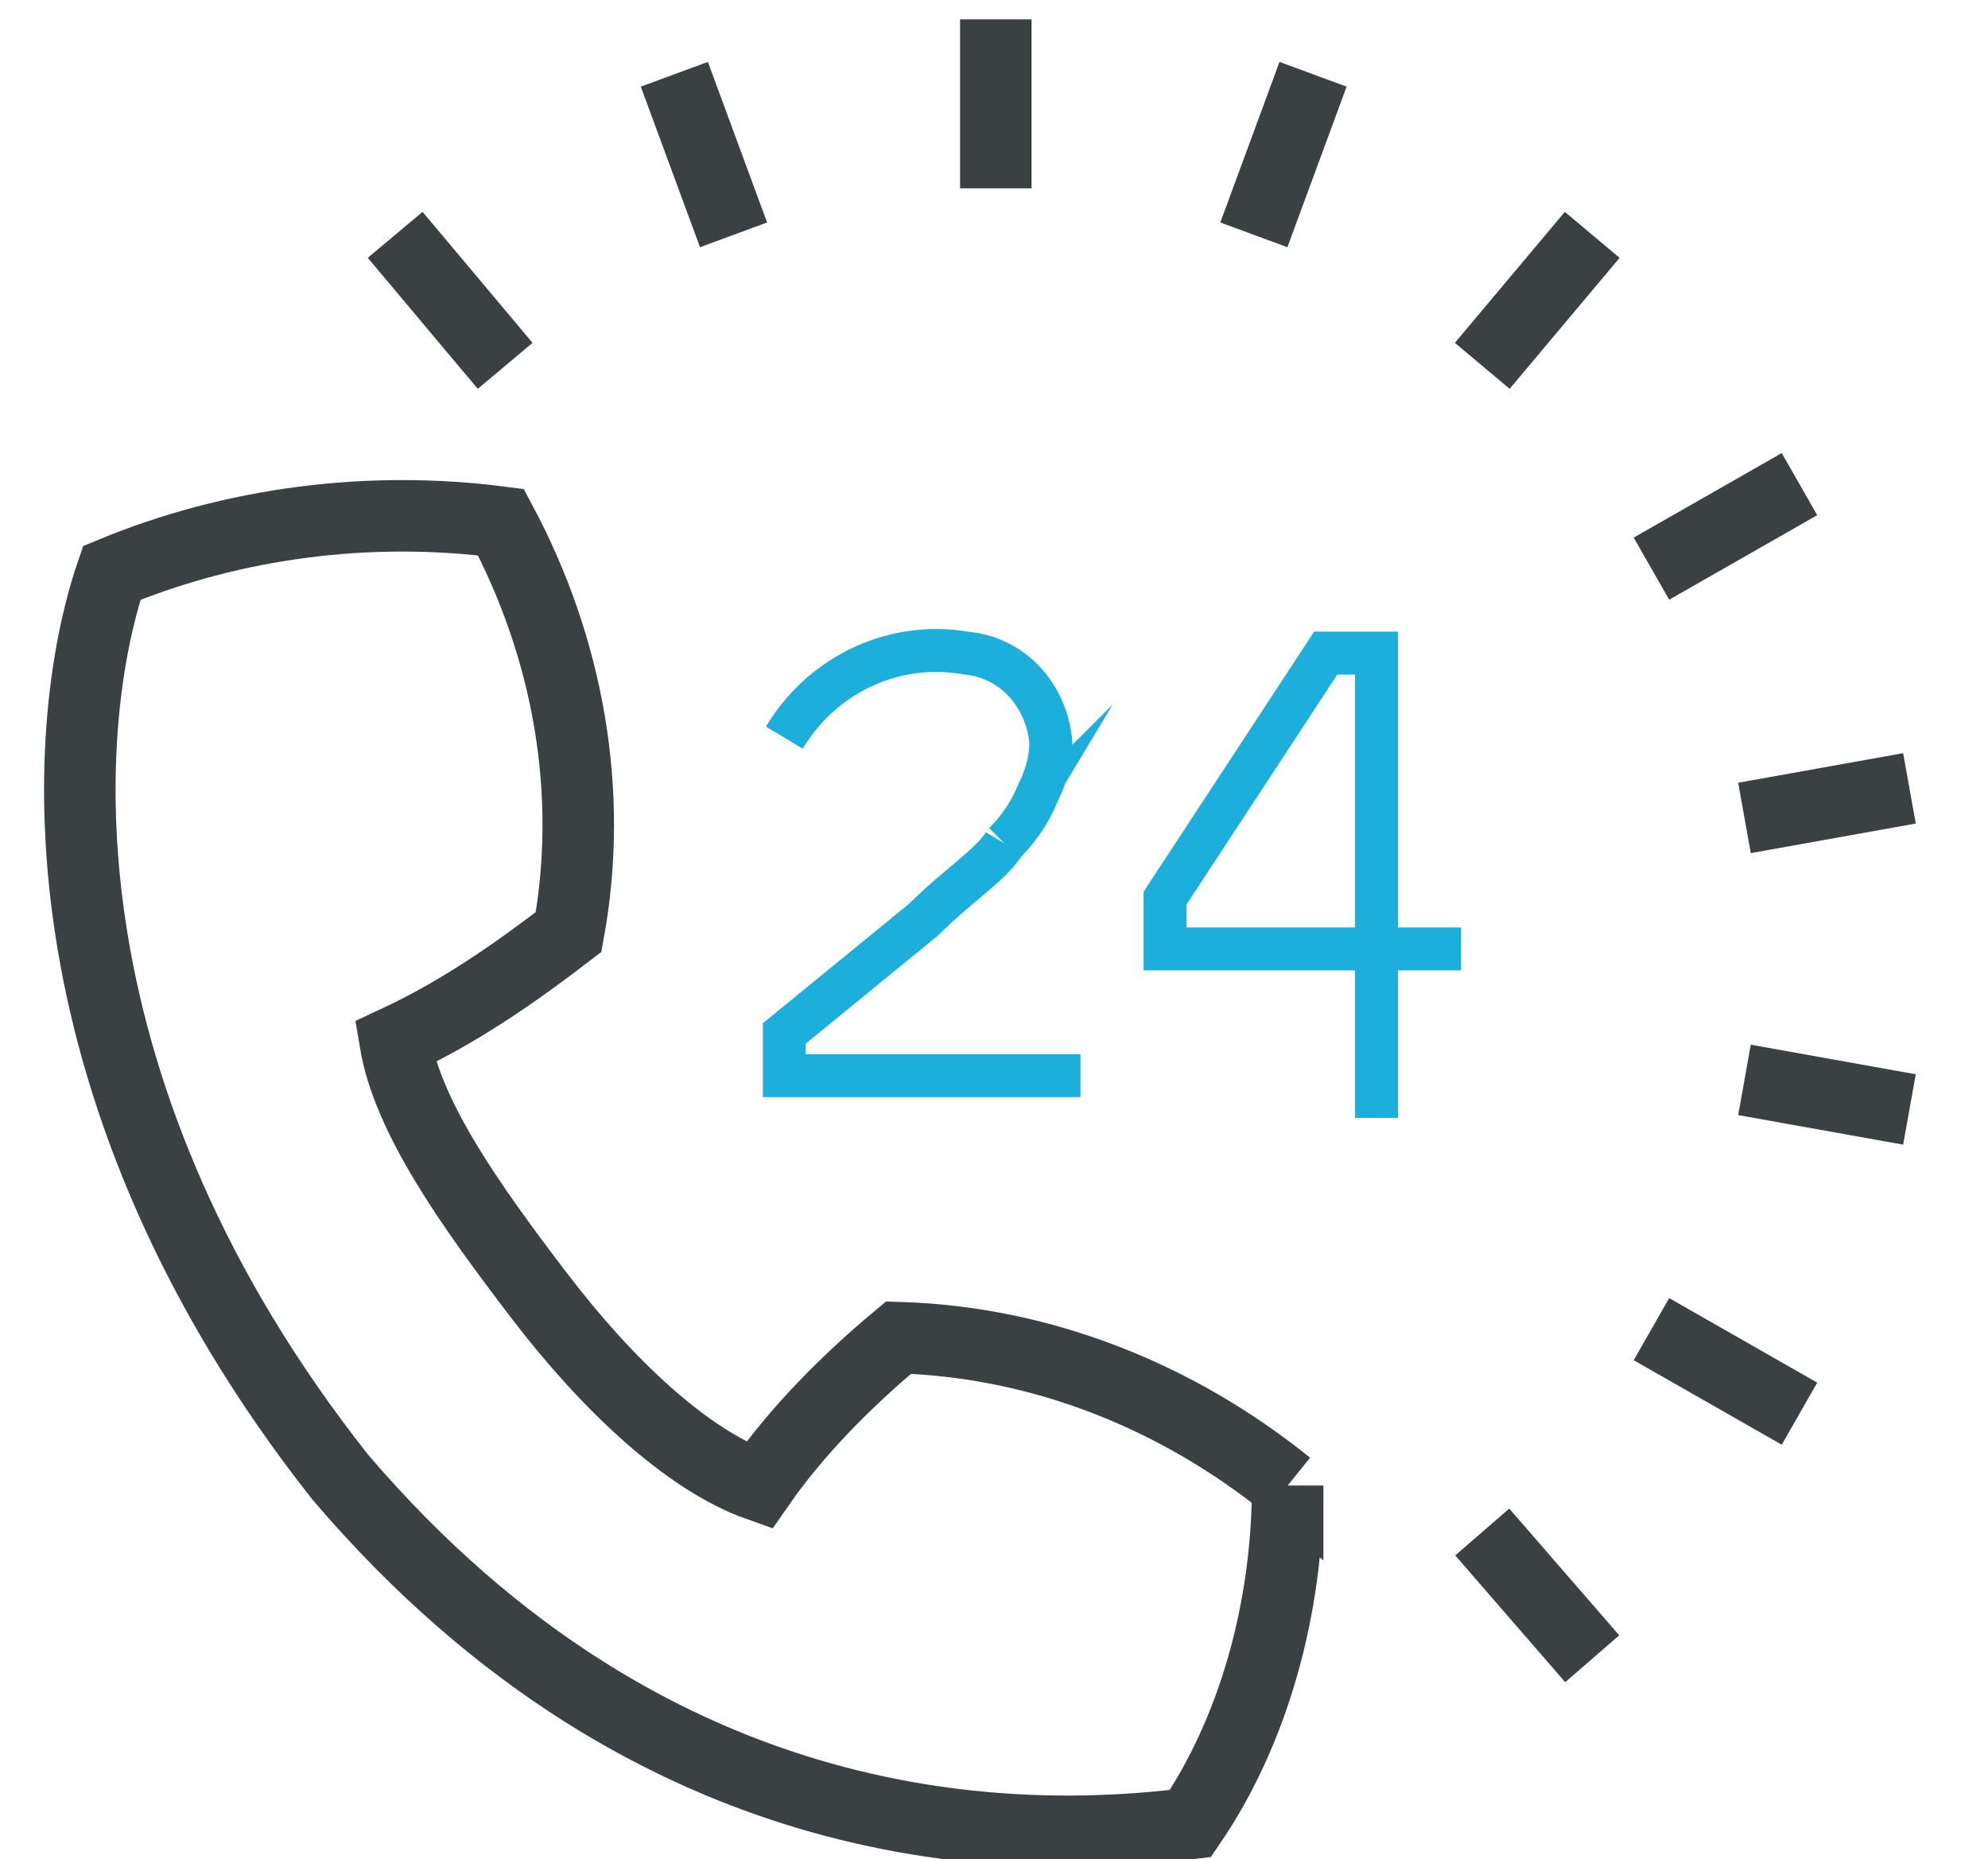
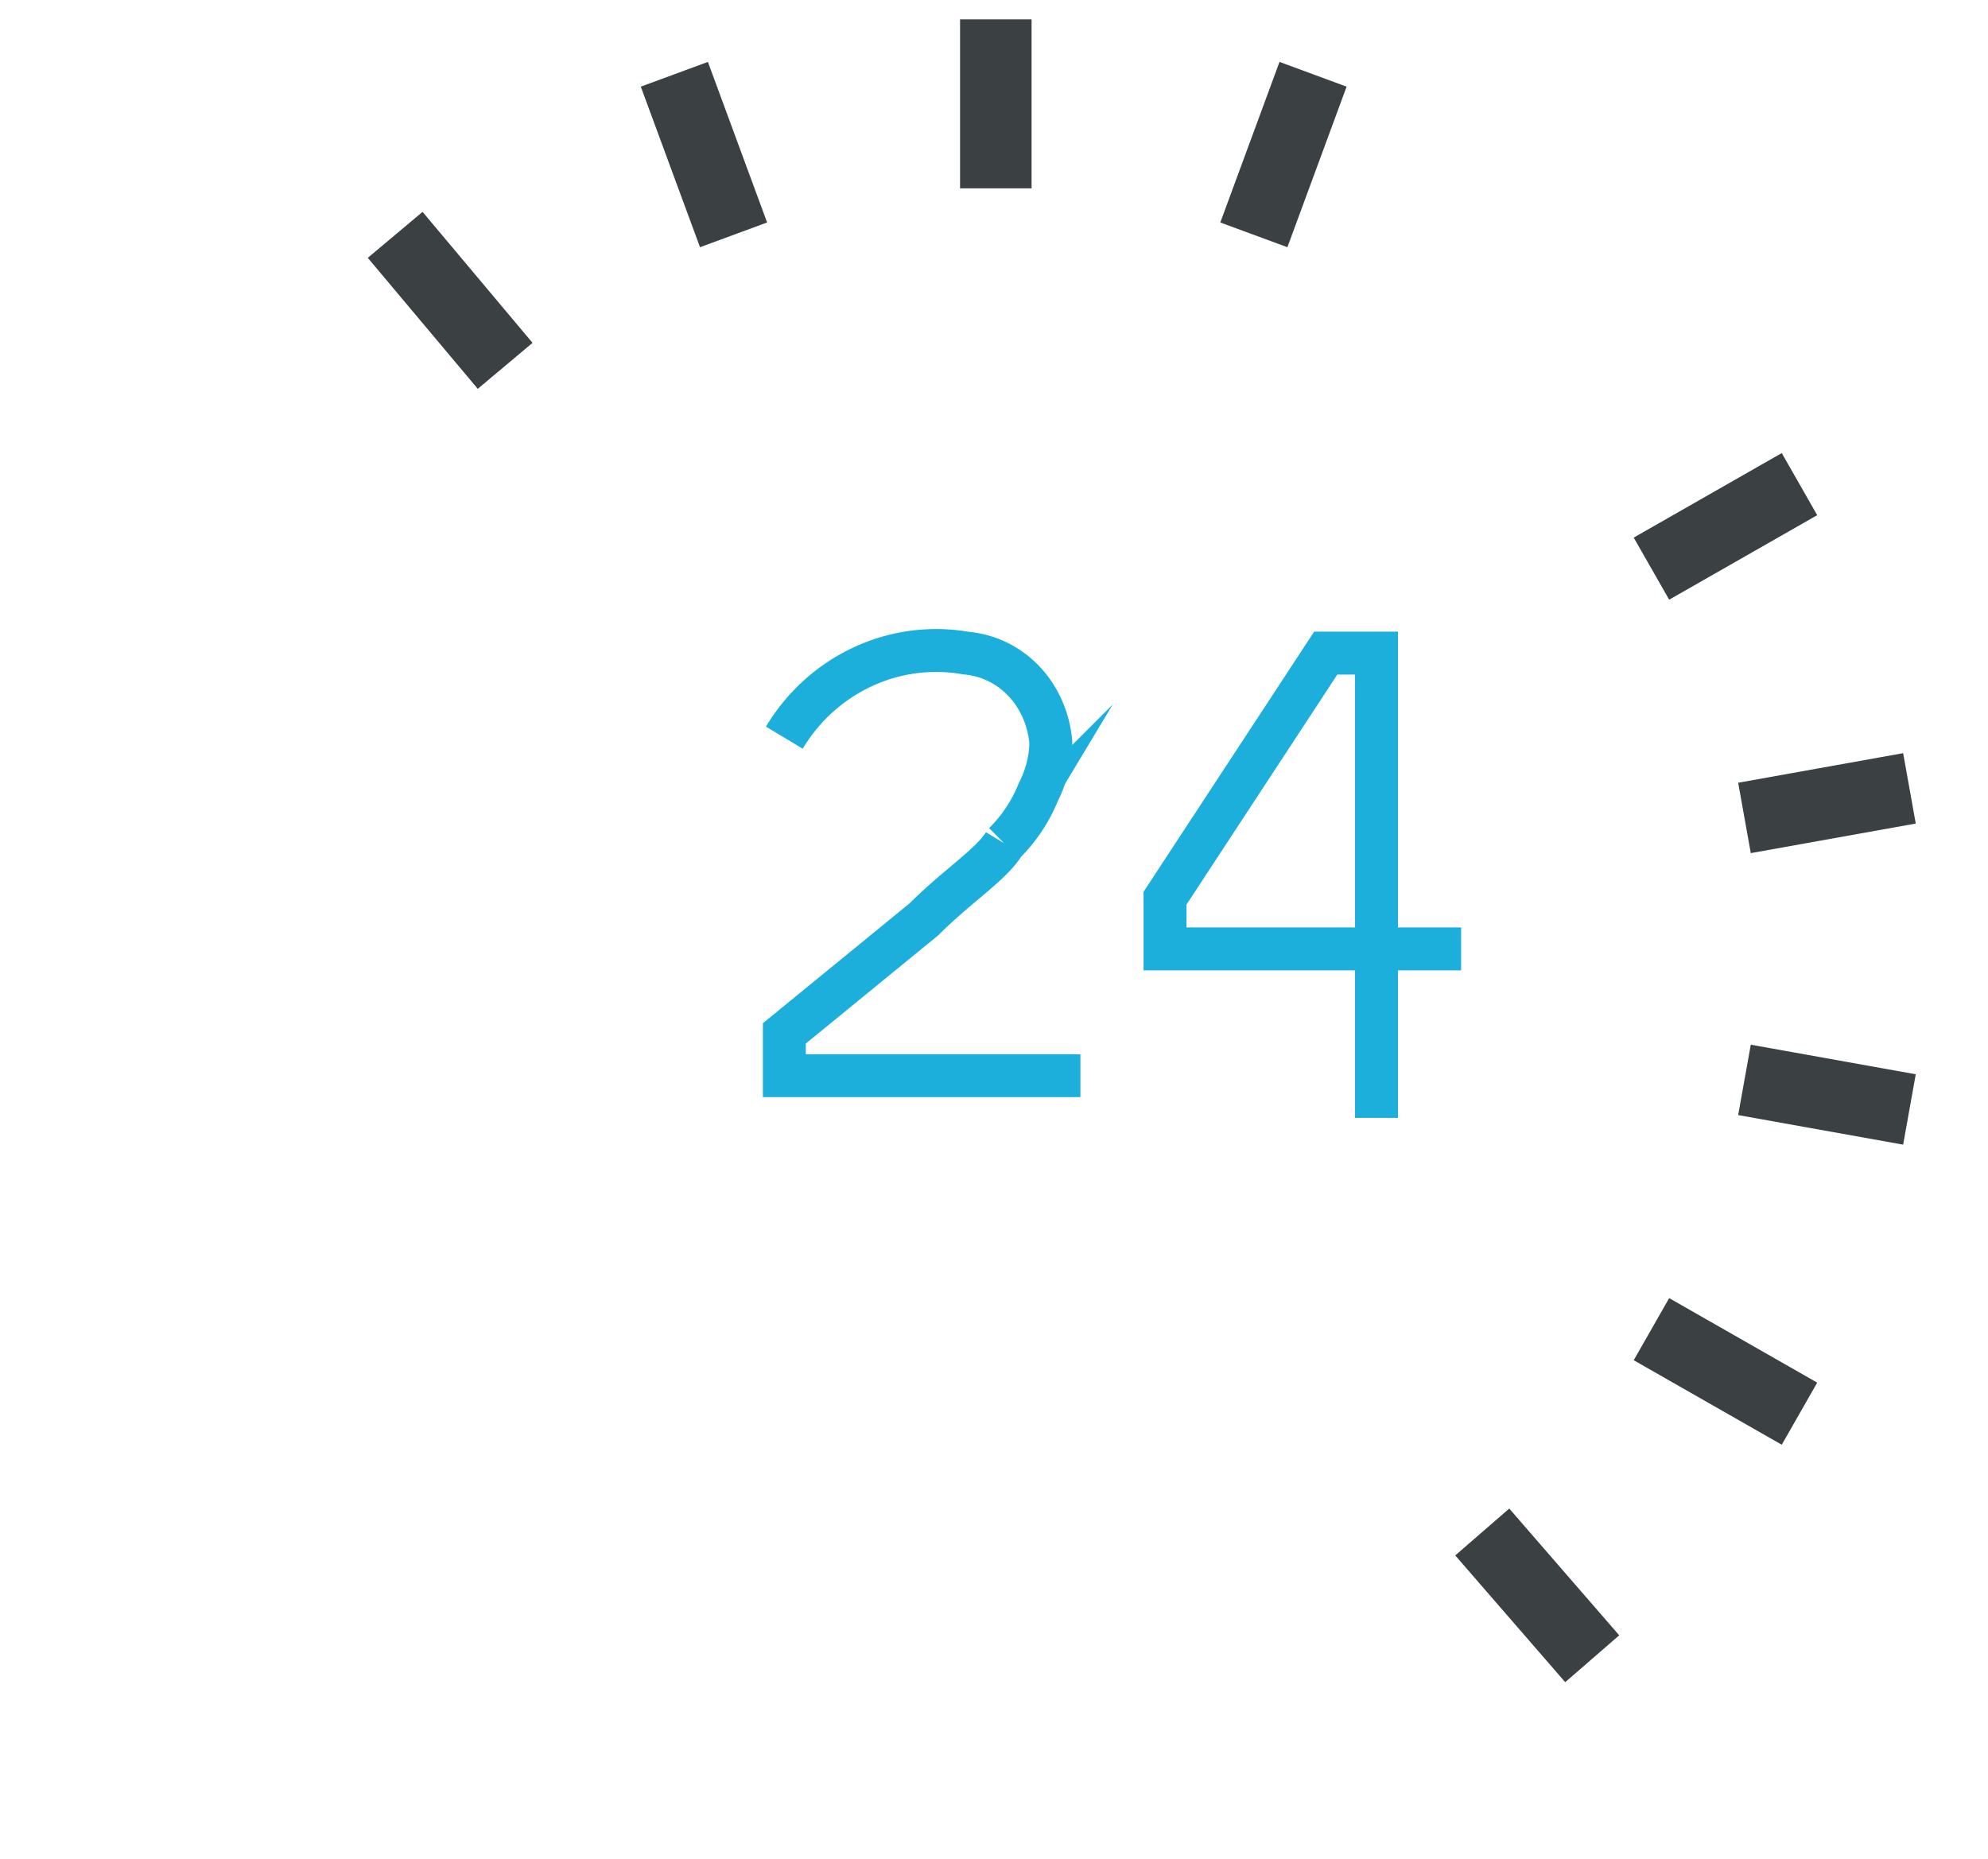
<svg xmlns="http://www.w3.org/2000/svg" width="139" height="130" fill="none">
  <g clip-path="url(#clip0)" stroke-miterlimit="10">
-     <path d="M90.033 103.877c-7.69-6.205-17.154-10.046-27.209-10.341-3.549 2.954-7.097 6.5-9.759 10.341-5.028-1.773-10.647-7.091-15.38-13.296-4.731-6.204-9.167-12.409-10.054-17.727 4.436-2.068 8.28-4.728 12.126-7.682 1.774-9.75 0-19.795-4.733-28.659-9.168-1.182-18.63 0-27.207 3.545-3.845 11.228-5.028 36.636 15.97 63.227 22.18 26 47.615 25.705 59.445 24.228 4.436-6.5 6.801-15.068 6.801-23.636z" stroke="#3B4043" stroke-width="5" />
    <path d="M75.542 75.217H54.84v-2.955l9.759-7.977c2.366-2.364 4.731-3.841 5.619-5.318a10.624 10.624 0 002.367-3.546c.591-1.181.886-2.363.886-3.545-.296-3.25-2.662-5.91-5.915-6.205-5.027-.886-10.054 1.477-12.716 5.91M102.159 66.353H81.457v-3.545L92.695 45.67h3.549v32.5" stroke="#1CAFDC" stroke-width="3" />
-     <path d="M69.627 1.353v11.818M47.15 5.194l4.14 11.228M27.63 16.422l7.69 9.16M111.327 115.99l-7.689-8.864M125.819 98.853l-10.351-5.909M133.508 77.58l-11.535-2.067M133.508 55.127l-11.535 2.068M125.819 33.853l-10.351 5.91M111.327 16.422l-7.689 9.16M91.808 5.194l-4.14 11.228" stroke="#3B4043" stroke-width="5" />
+     <path d="M69.627 1.353v11.818M47.15 5.194l4.14 11.228M27.63 16.422l7.69 9.16M111.327 115.99l-7.689-8.864M125.819 98.853l-10.351-5.909M133.508 77.58l-11.535-2.067M133.508 55.127l-11.535 2.068M125.819 33.853l-10.351 5.91M111.327 16.422M91.808 5.194l-4.14 11.228" stroke="#3B4043" stroke-width="5" />
  </g>
  <defs>
    <clipPath id="clip0">
      <path fill="#fff" d="M0 0h139v130H0z" />
    </clipPath>
  </defs>
</svg>